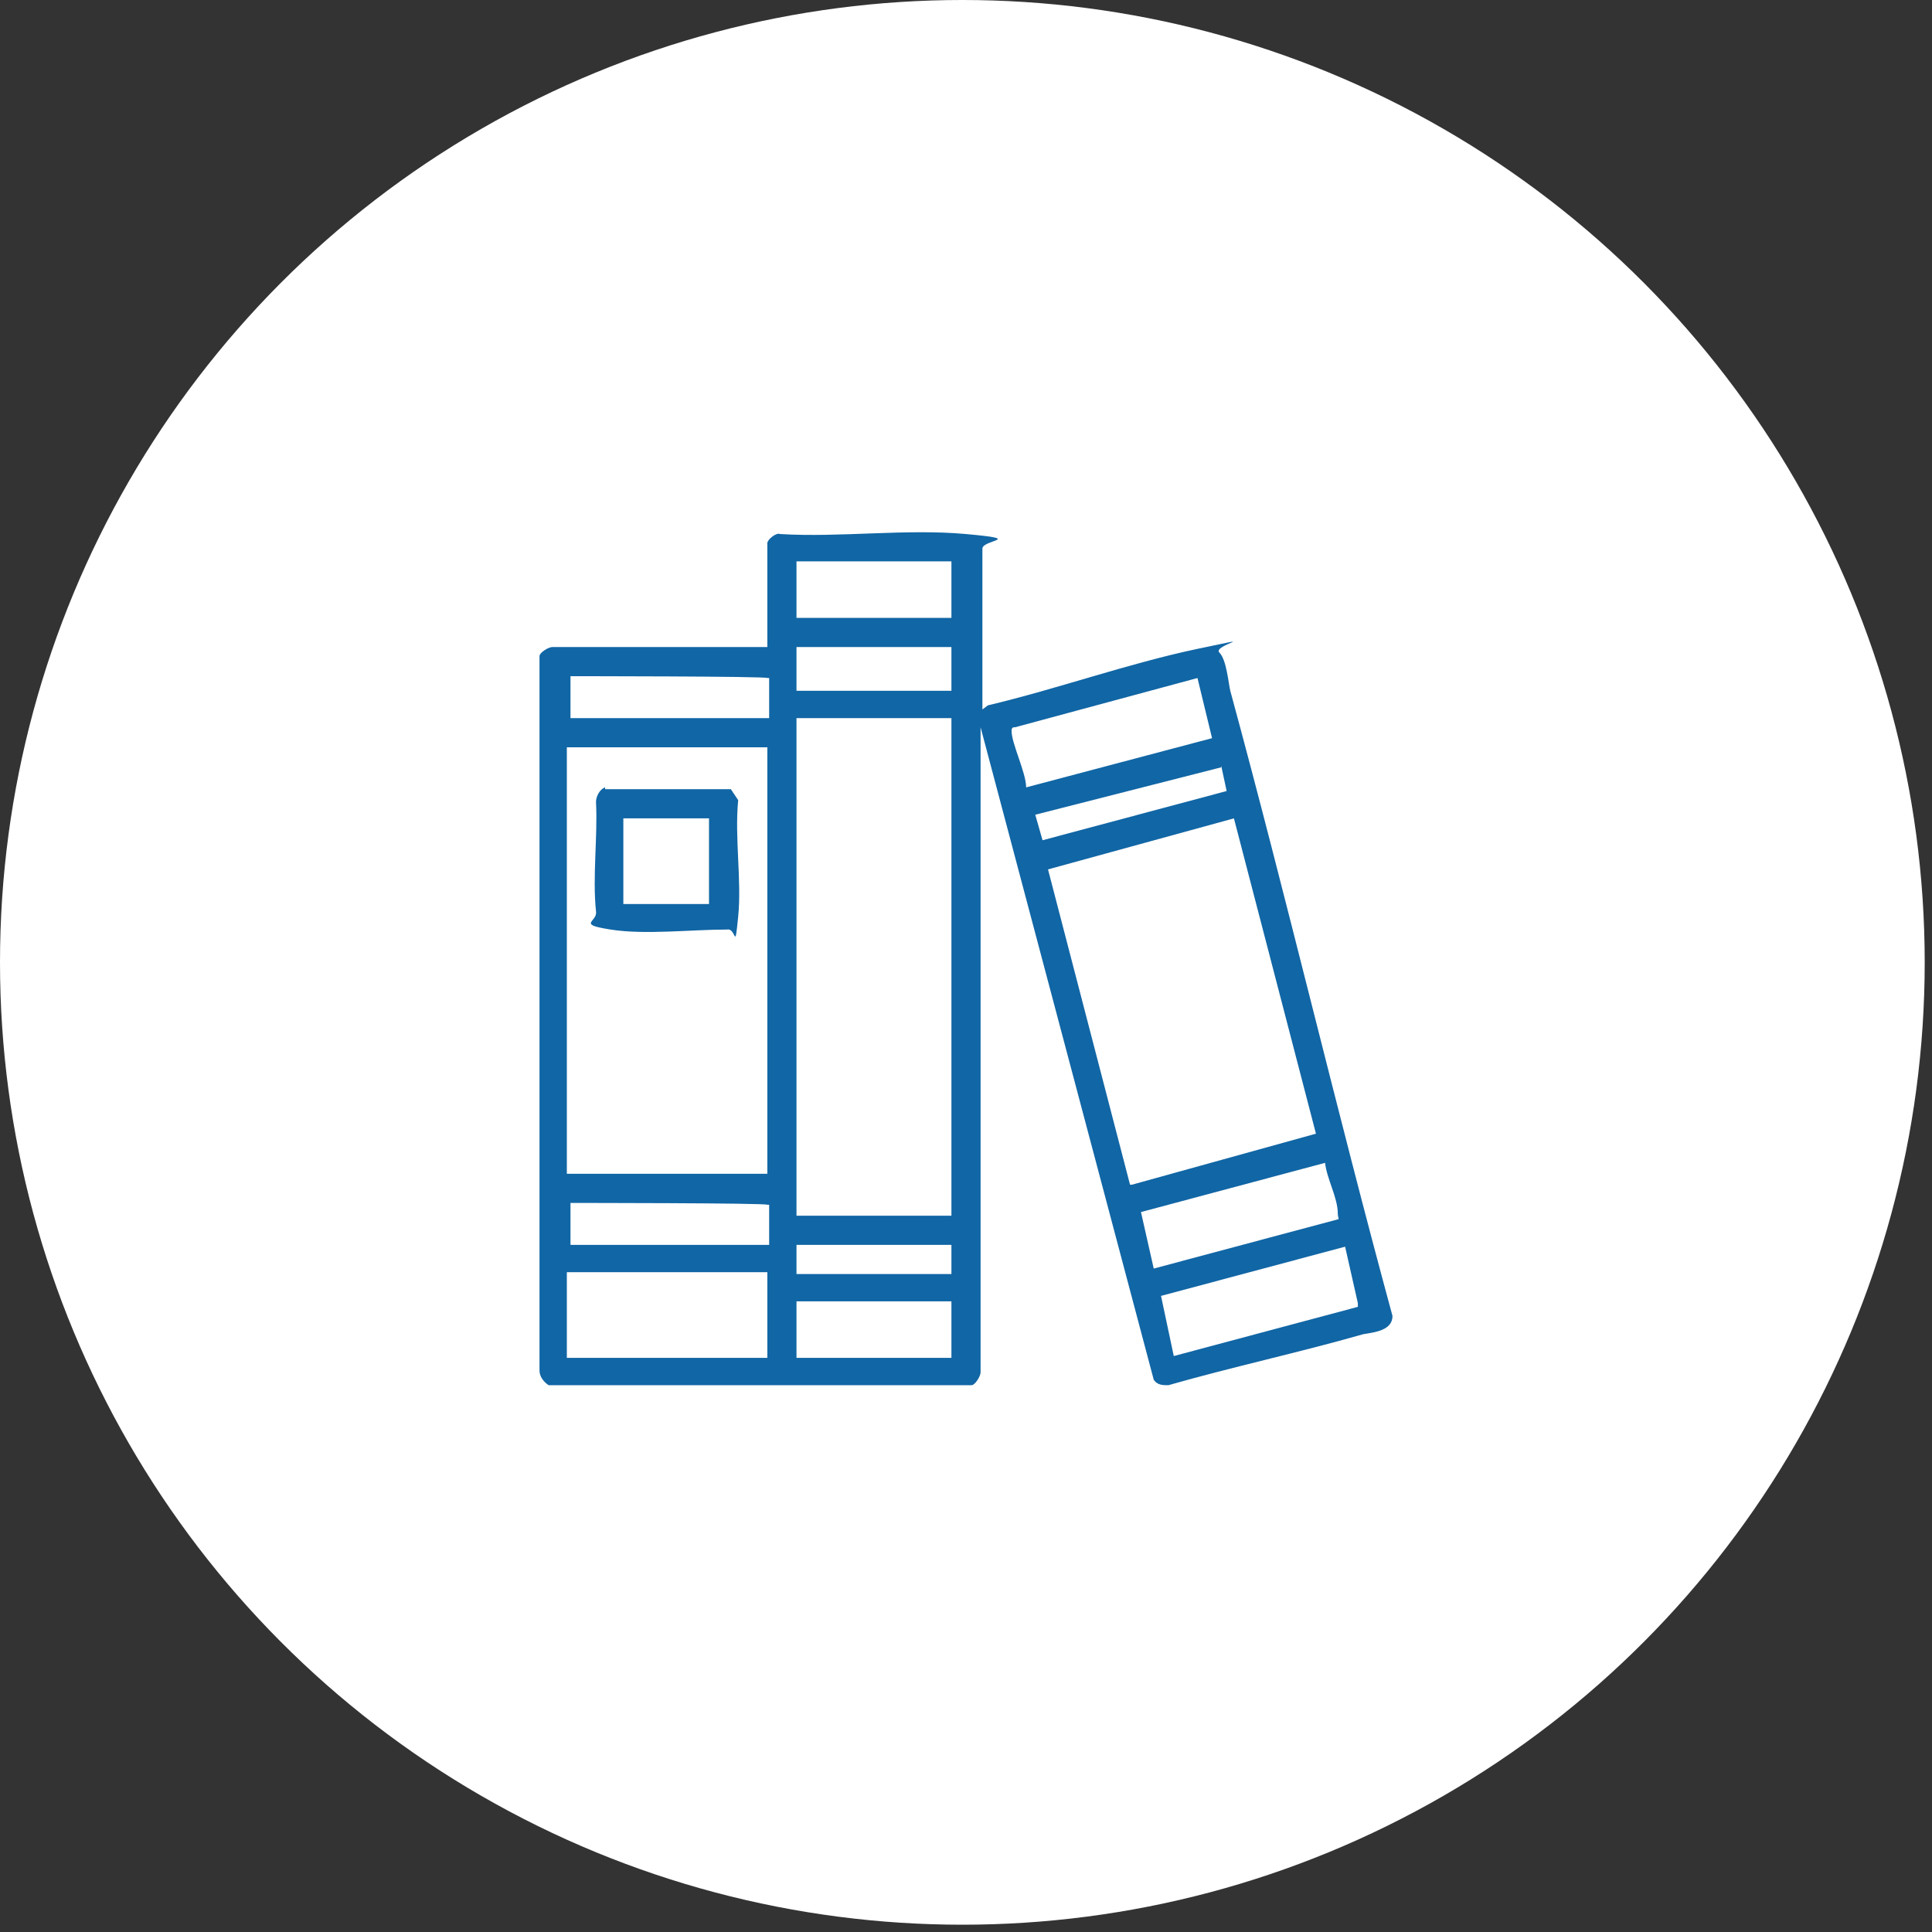
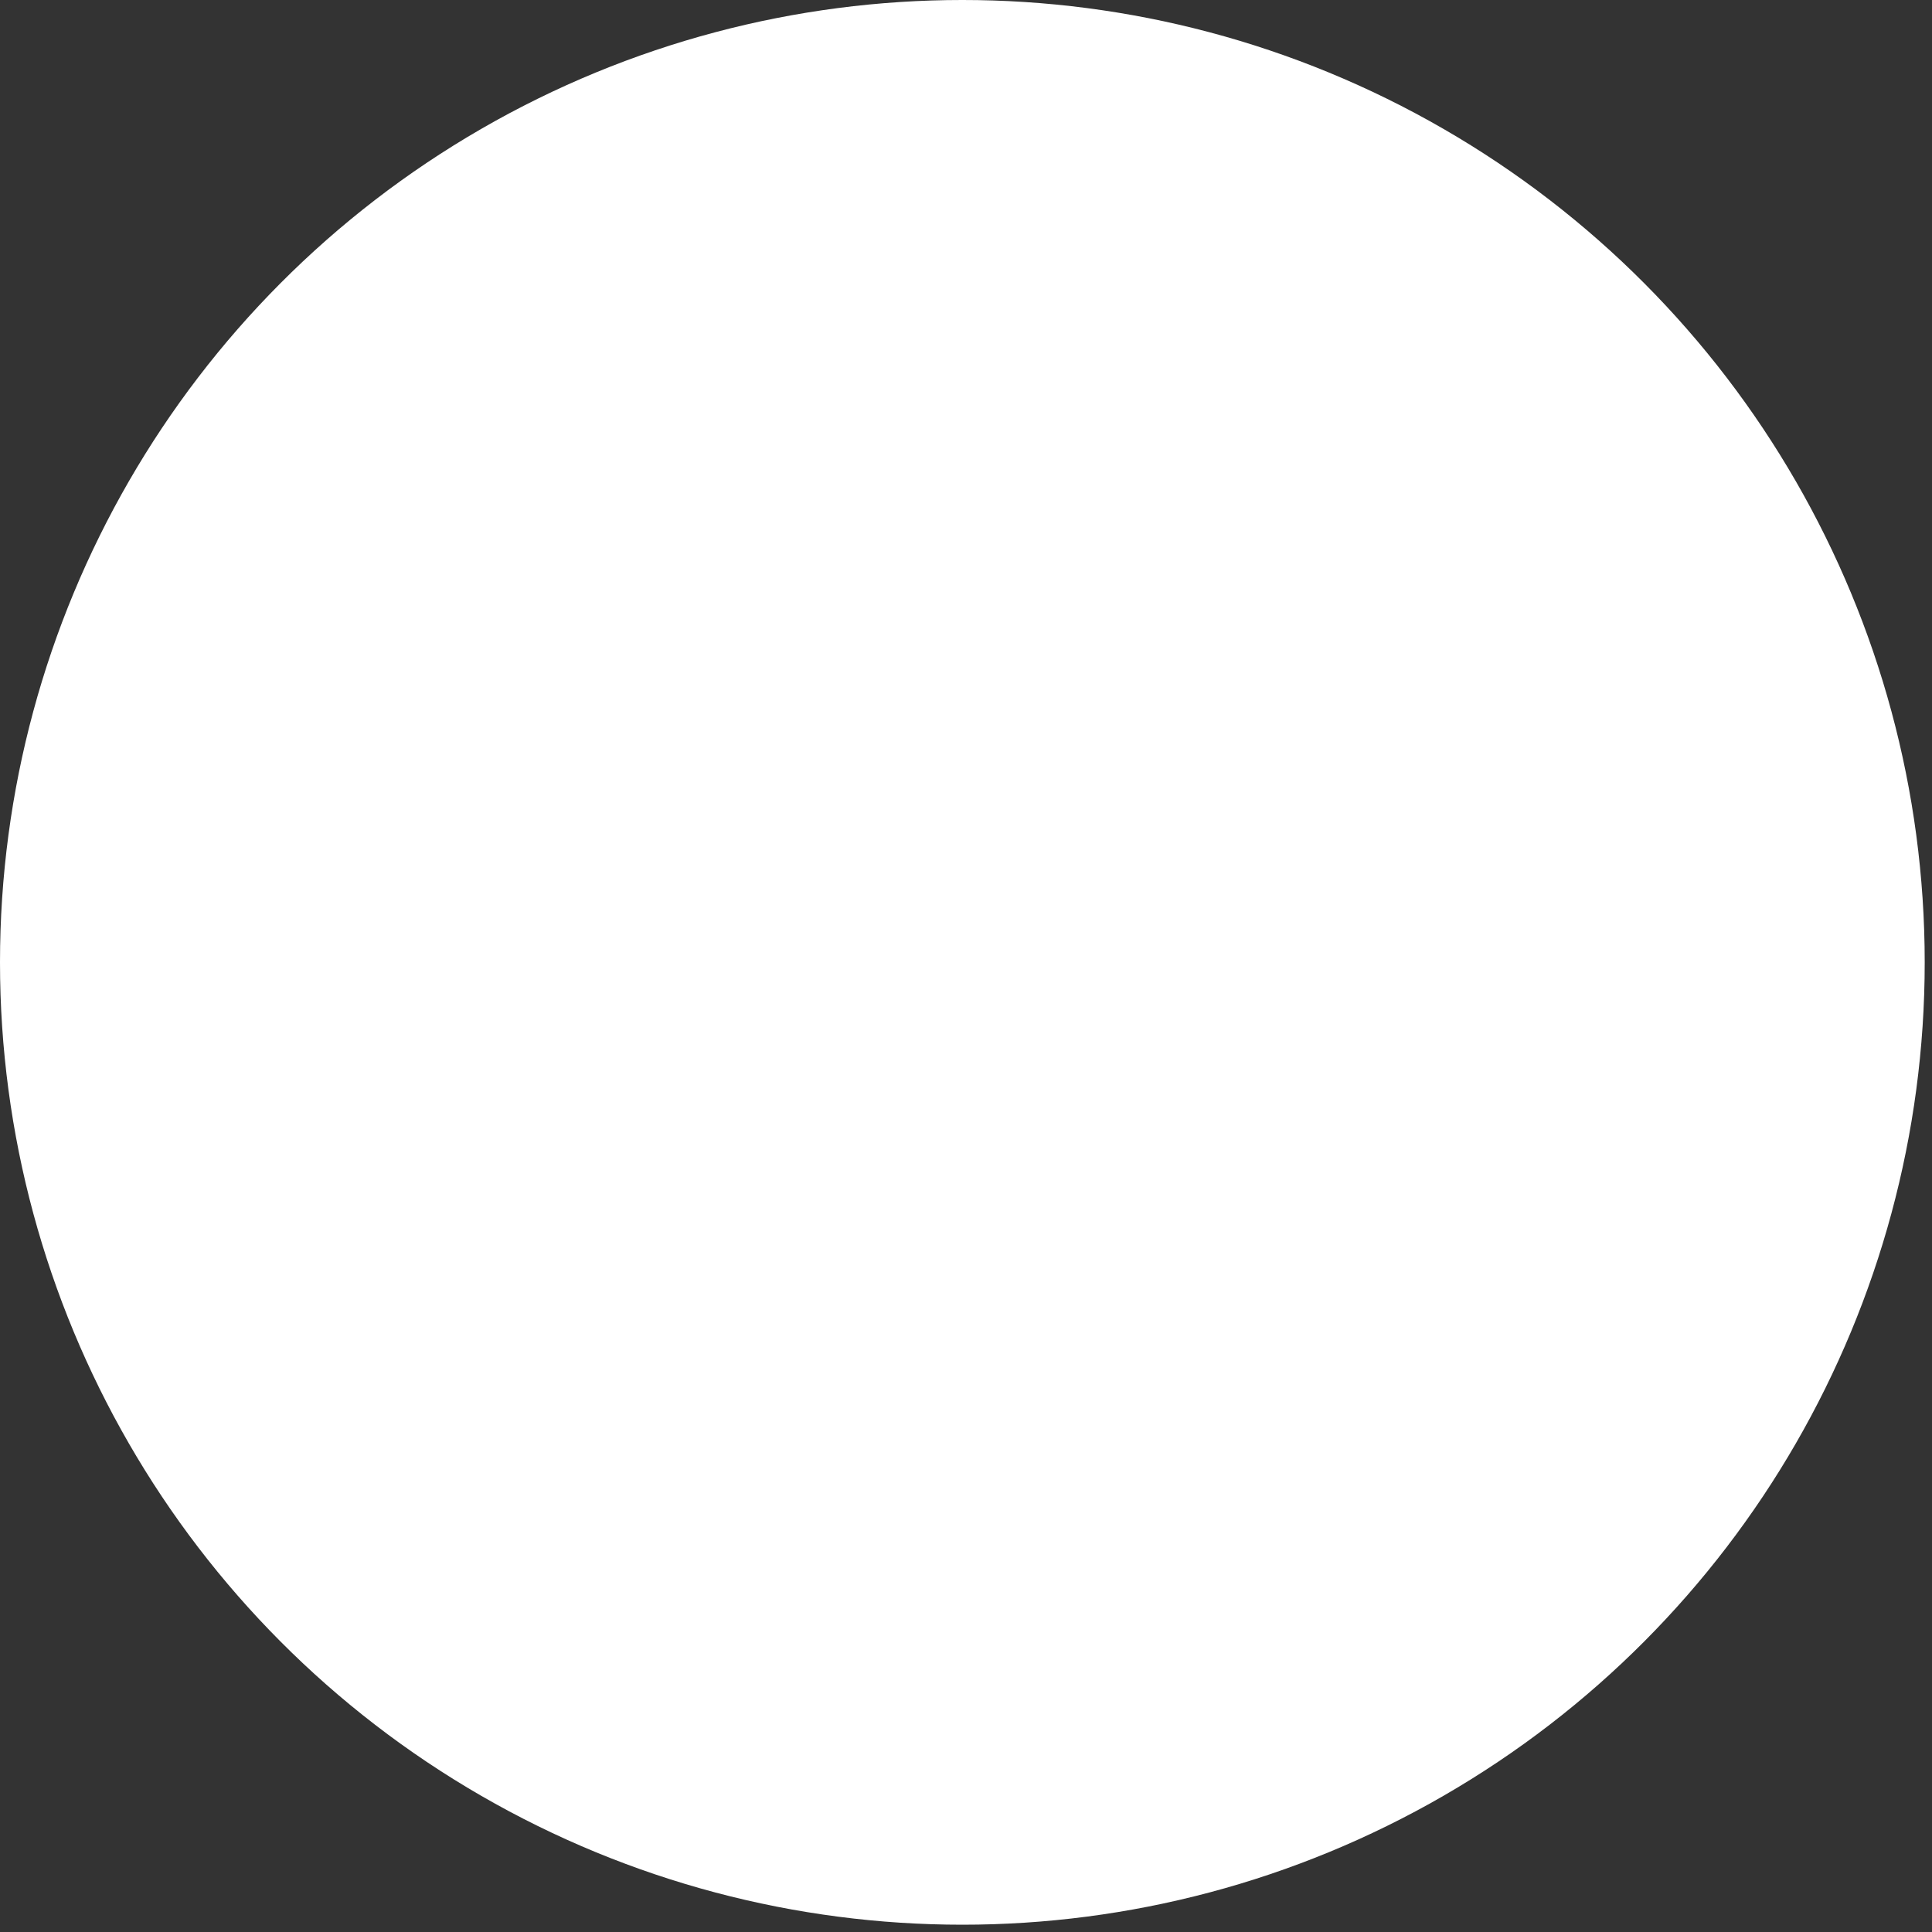
<svg xmlns="http://www.w3.org/2000/svg" id="Calque_1" viewBox="0 0 106 106">
  <rect x="0" y="0" width="106" height="106" fill="#333333" stroke="none" />
  <defs>
    <style>      .st0 {        fill: #fff;      }      .st1 {        fill: #1166a5;      }    </style>
  </defs>
  <circle id="Ellipse_8" class="st0" cx="52.8" cy="52.8" r="52.8" />
  <g>
-     <path class="st1" d="M53.8,39l.4-.3c3.8-.9,7.7-2.3,11.5-3.1s.8-.2,1.2.2.5,1.7.6,2.1c3.1,11.4,5.8,22.9,8.9,34.3,0,.8-1,.9-1.6,1-3.5,1-7.2,1.8-10.7,2.8-.3,0-.6,0-.8-.3l-9.5-35.8v35.4c0,.2-.3.7-.5.7h-23.2c-.3-.2-.5-.5-.5-.8v-39.2c0-.2.5-.5.7-.5h11.8v-5.7c0-.2.5-.6.7-.5,3.3.2,6.9-.3,10.2,0s.9.3.9.8v9ZM52.2,30.8h-8.5v3.1h8.5v-3.1ZM52.2,35.5h-8.5v2.4h8.5v-2.4ZM31.2,39.4h11v-2.2h-.1c0-.1-10.8-.1-10.8-.1v2.4ZM66.5,40.5l-.8-3.3-10,2.7c-.1,0-.2,0-.2.2,0,.7.8,2.3.8,3.1l10.2-2.7ZM52.2,39.4h-8.5v27.3h8.5v-27.3ZM42.1,41h-11v23.4h11v-23.4ZM67,42.1l-10.2,2.6.4,1.4,10.1-2.7-.3-1.4ZM62.1,65l10.1-2.8-4.5-17.3-10.2,2.8,4.5,17.3ZM72.7,63.8l-10.1,2.7.7,3.1,10.1-2.7c.1,0,0-.1,0-.3,0-.9-.6-1.9-.7-2.8ZM31.2,68.3h11v-2.2h-.1c0-.1-10.8-.1-10.8-.1v2.4ZM52.2,68.3h-8.5v1.6h8.5v-1.6ZM73.8,68.4l-10.1,2.7.7,3.3,10.1-2.7v-.2c0,0-.7-3.1-.7-3.1ZM42.1,69.8h-11v4.7h11v-4.7ZM52.2,71.4h-8.5v3.1h8.5v-3.1Z" />
-     <path class="st1" d="M33.2,43.3h6.9s.4.6.4.6c-.2,2.1.2,4.4,0,6.4s-.1.6-.6.7c-2,0-4.5.3-6.4,0s-.7-.4-.8-1c-.2-1.9.1-4.1,0-6,0-.3.2-.7.5-.8ZM38.9,44.9h-4.7v4.7h4.7v-4.7Z" />
-   </g>
+     </g>
</svg>